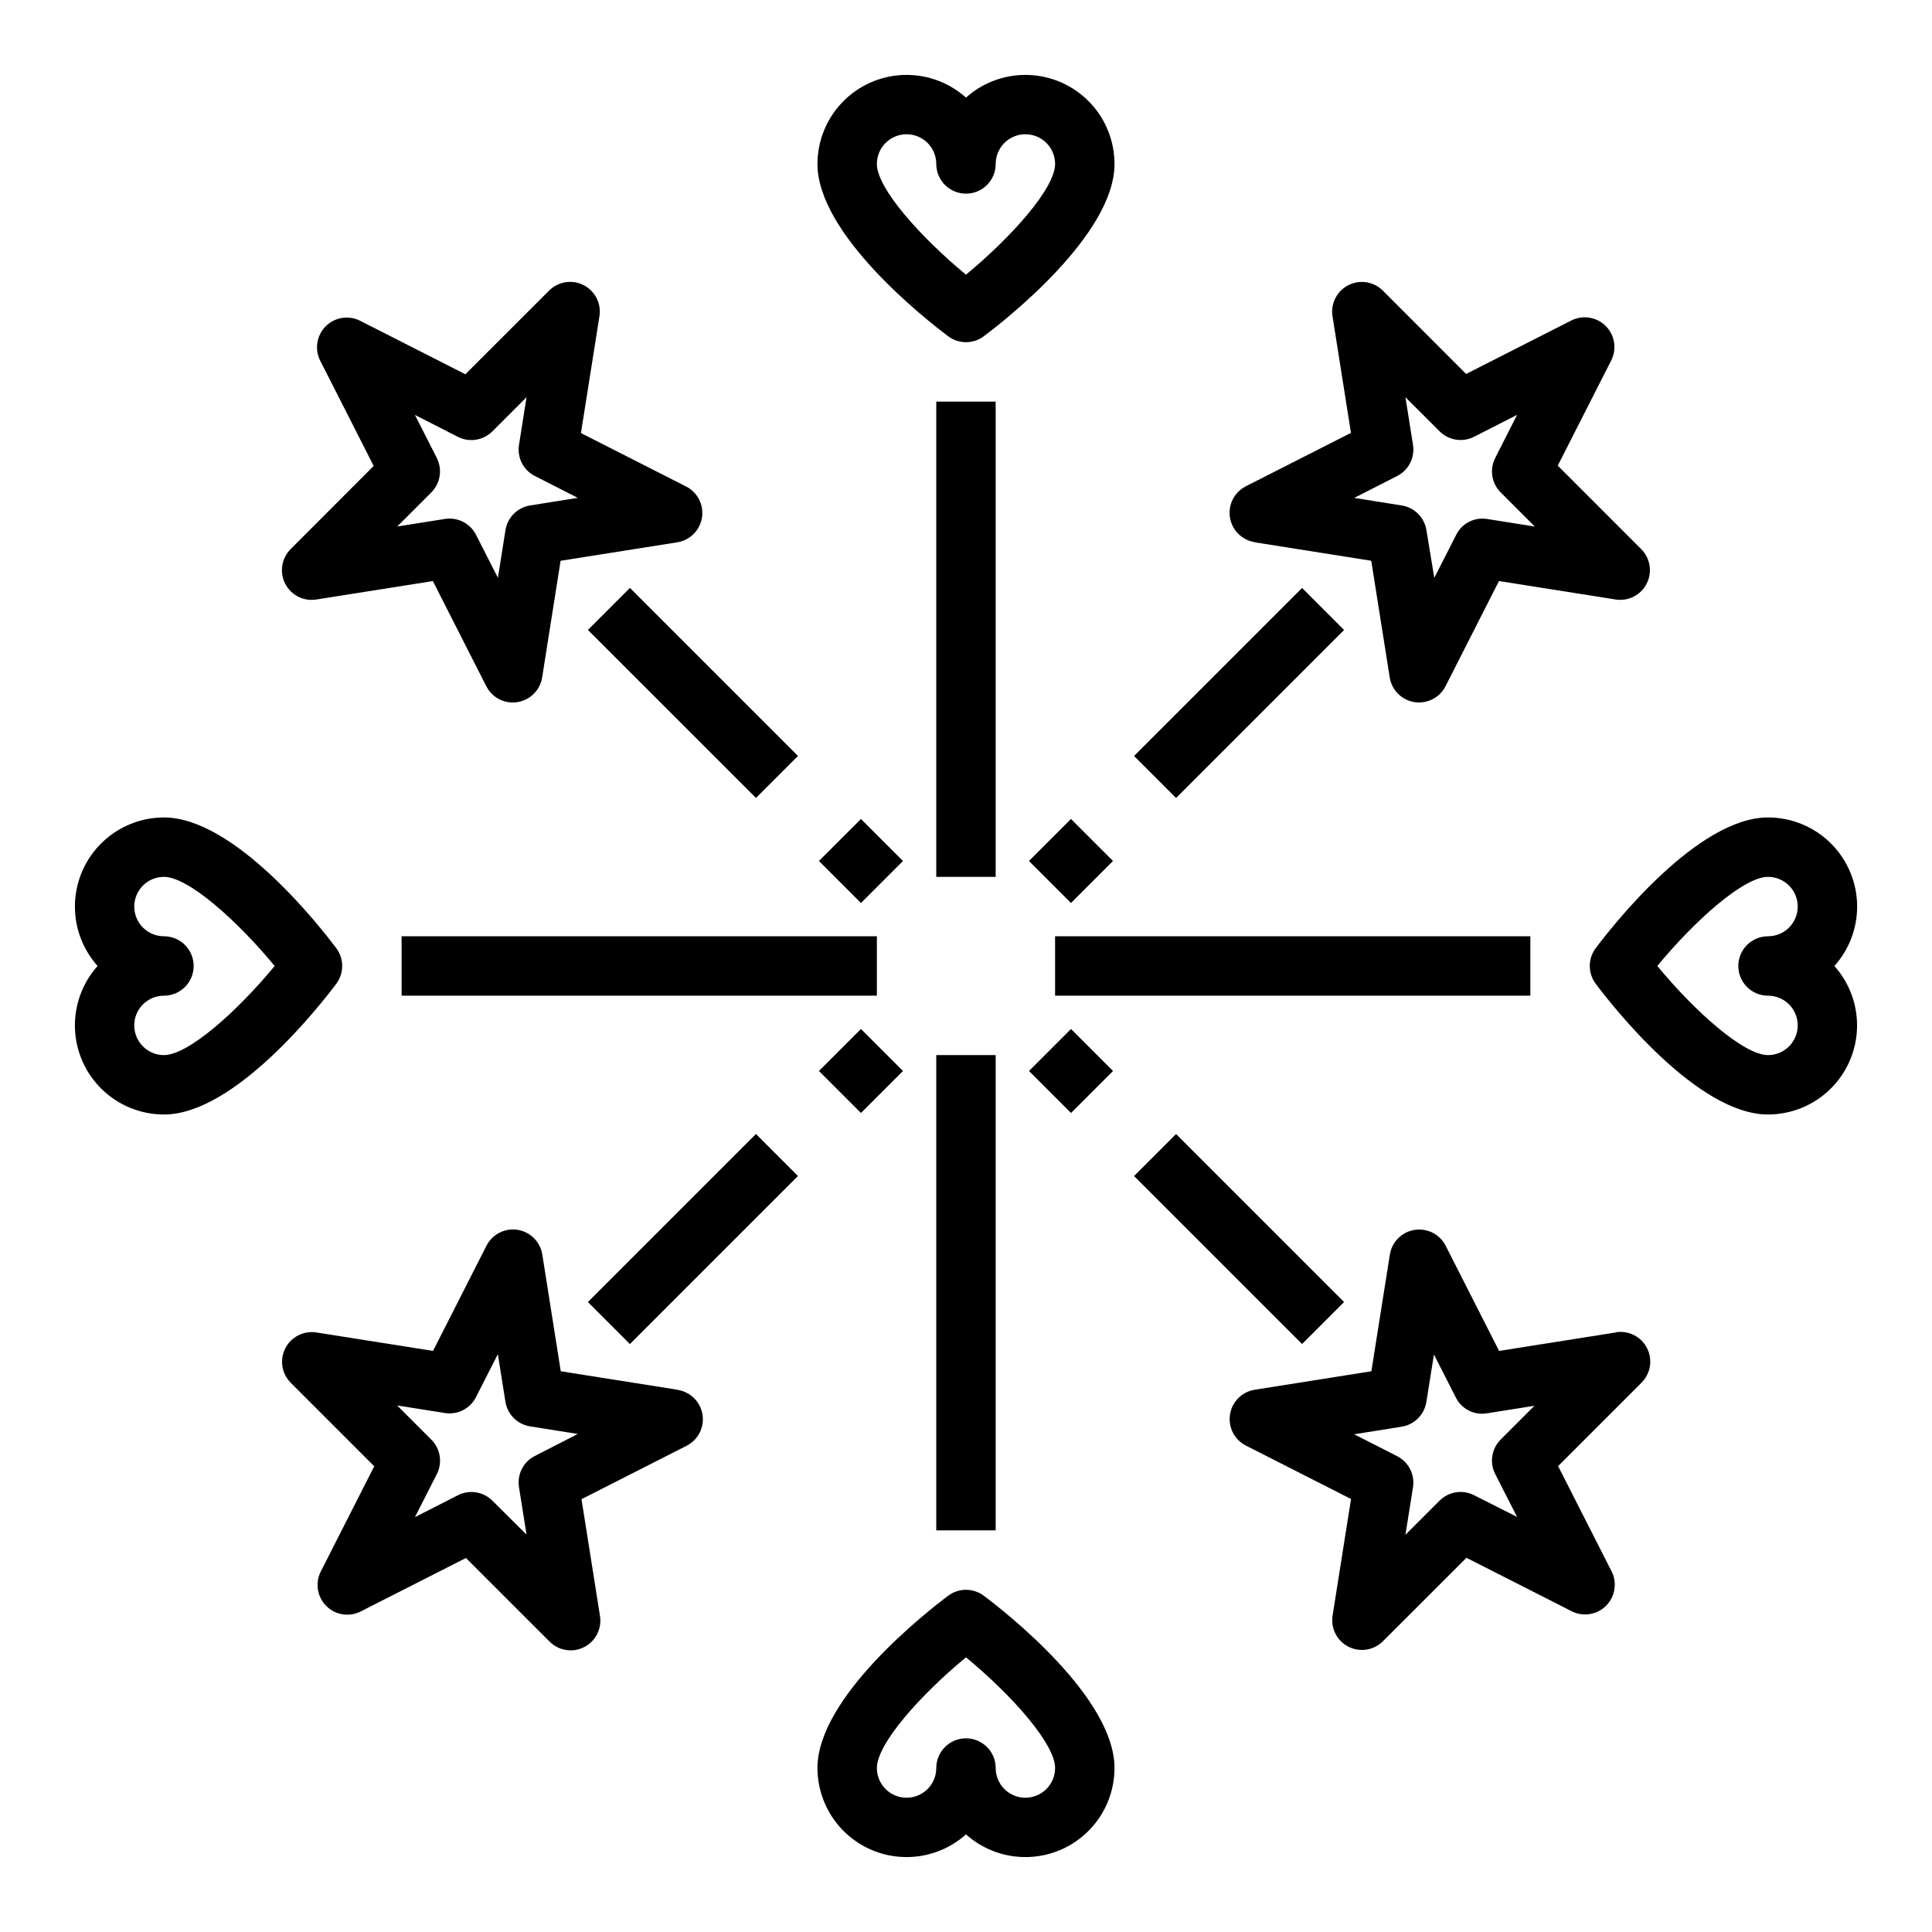
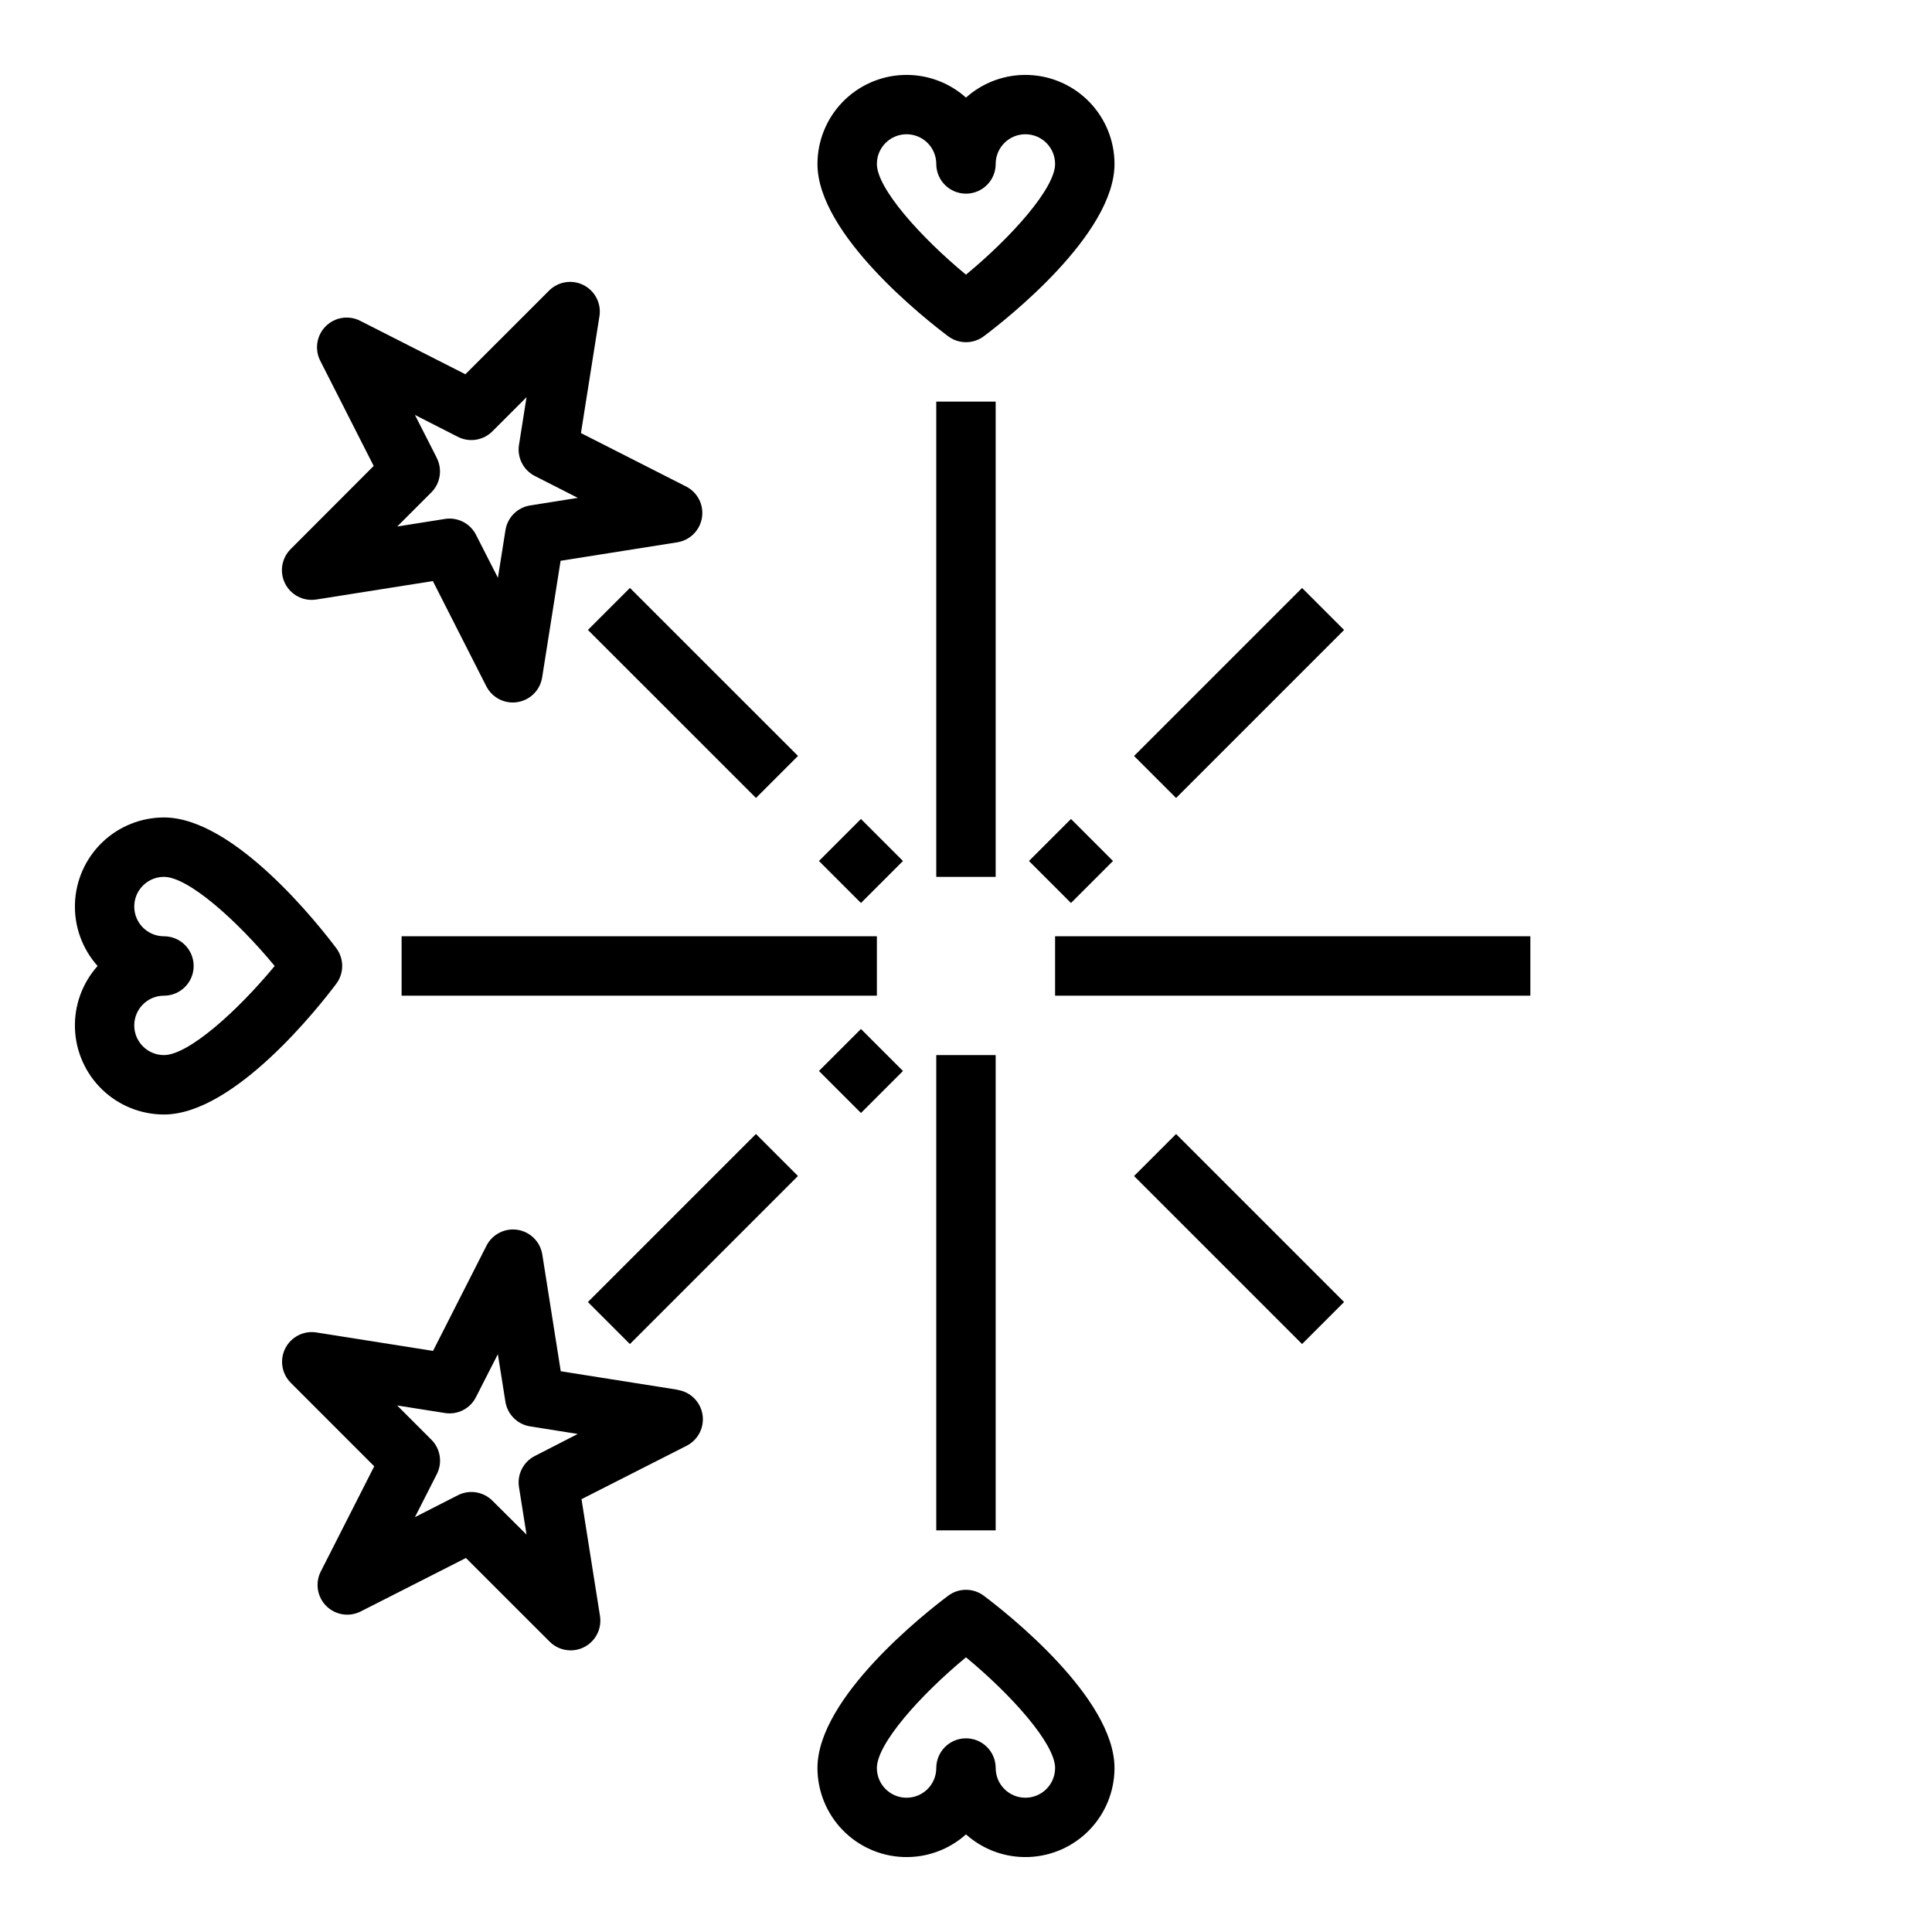
<svg xmlns="http://www.w3.org/2000/svg" fill="#000000" width="800px" height="800px" version="1.1" viewBox="144 144 512 512">
  <g>
    <path d="m227.8 302.88 30.914-4.887 14.168 27.883 0.004-0.004c1.344 2.637 4.051 4.297 7.012 4.297 0.41 0.004 0.824-0.031 1.23-0.102 3.367-0.531 6.012-3.172 6.547-6.539l4.887-30.914 30.914-4.894 0.004-0.004c3.367-0.531 6.008-3.168 6.547-6.535 0.539-3.363-1.152-6.695-4.188-8.246l-27.883-14.168 4.894-30.914 0.004-0.004c0.555-3.383-1.148-6.742-4.207-8.293-3.059-1.555-6.773-0.945-9.176 1.5l-22.137 22.129-27.883-14.168c-3.039-1.547-6.723-0.961-9.133 1.445-2.41 2.41-2.996 6.094-1.457 9.133l14.168 27.883-22.023 22.066c-2.402 2.41-2.984 6.098-1.438 9.129 1.543 3.035 4.867 4.734 8.23 4.207zm31.961-37.52-5.801-11.398 11.391 5.809c3.043 1.543 6.731 0.953 9.141-1.465l9.047-9.047-2 12.633-0.004 0.004c-0.531 3.367 1.16 6.695 4.195 8.242l11.398 5.801-12.633 2.008c-3.367 0.535-6.008 3.176-6.543 6.543l-2 12.633-5.809-11.398c-1.34-2.633-4.047-4.293-7.004-4.297-0.414 0-0.828 0.031-1.238 0.102l-12.633 2 9.027-9.027c2.402-2.402 2.992-6.074 1.465-9.109z" />
    <path d="m323.52 512.29-30.914-4.894-4.887-30.914h-0.004c-0.523-3.375-3.164-6.023-6.535-6.562-3.371-0.539-6.707 1.16-8.254 4.199l-14.168 27.883-30.914-4.887h-0.004c-3.363-0.527-6.688 1.168-8.23 4.203-1.547 3.035-0.965 6.719 1.438 9.129l22.129 22.137-14.168 27.883c-1.543 3.039-0.957 6.723 1.453 9.133 2.41 2.406 6.098 2.992 9.133 1.449l27.883-14.168 22.137 22.129v-0.004c2.406 2.449 6.117 3.055 9.176 1.504 3.062-1.555 4.762-4.91 4.207-8.297l-4.894-30.914 27.883-14.168h-0.004c3.035-1.555 4.727-4.883 4.188-8.25-0.535-3.367-3.18-6.004-6.547-6.535zm-37.785 17.562h-0.004c-3.035 1.551-4.727 4.875-4.195 8.242l2 12.594-9.043-8.988c-2.414-2.41-6.102-2.996-9.141-1.449l-11.391 5.809 5.801-11.398c1.551-3.043 0.961-6.742-1.465-9.152l-9.047-9.047 12.633 2h0.004c3.371 0.547 6.703-1.148 8.242-4.195l5.809-11.398 2 12.594c0.535 3.367 3.176 6.008 6.543 6.543l12.633 2.008z" />
    <path d="m392.12 250.43h15.742v125.95h-15.742z" />
    <path d="m423.61 392.12h125.95v15.742h-125.95z" />
    <path d="m392.12 423.61h15.742v125.95h-15.742z" />
    <path d="m250.43 392.12h125.95v15.742h-125.95z" />
    <path d="m299.81 310.94 11.133-11.133 44.535 44.527-11.133 11.133z" />
    <path d="m361.03 372.17 11.133-11.133 11.133 11.133-11.133 11.133z" />
    <path d="m299.8 489.05 44.531-44.531 11.133 11.133-44.531 44.531z" />
    <path d="m361.03 427.82 11.133-11.133 11.133 11.133-11.133 11.133z" />
-     <path d="m476.48 287.71 30.914 4.894 4.894 30.914v0.004c0.535 3.367 3.176 6.008 6.543 6.539 0.402 0.07 0.816 0.105 1.227 0.102 2.961 0 5.672-1.66 7.016-4.297l14.168-27.883 30.914 4.887v0.004c3.363 0.527 6.688-1.172 8.234-4.207 1.543-3.031 0.965-6.719-1.441-9.129l-22.129-22.137 14.168-27.883h0.004c1.535-3.035 0.949-6.719-1.457-9.125s-6.09-2.992-9.125-1.457l-27.883 14.168-22.066-22.094c-2.41-2.402-6.094-2.984-9.129-1.438-3.035 1.543-4.731 4.867-4.203 8.23l4.887 30.914-27.883 14.168v0.004c-3.035 1.551-4.723 4.883-4.188 8.246 0.539 3.367 3.184 6.004 6.551 6.535zm37.785-17.562c3.035-1.547 4.727-4.875 4.195-8.242l-2-12.633 9.047 9.027c2.41 2.414 6.098 2.996 9.137 1.449l11.398-5.809-5.809 11.445c-1.527 3.035-0.938 6.707 1.465 9.109l9.047 9.047-12.594-2-0.004-0.004c-3.371-0.562-6.715 1.141-8.242 4.195l-5.801 11.398-2.086-12.633c-0.535-3.367-3.176-6.008-6.543-6.543l-12.594-2.008z" />
-     <path d="m572.19 497.12-30.914 4.887-14.168-27.883c-1.555-3.035-4.883-4.723-8.25-4.188-3.367 0.539-6.004 3.184-6.535 6.551l-4.894 30.914-30.914 4.894c-3.367 0.531-6.012 3.168-6.551 6.535-0.535 3.367 1.152 6.695 4.188 8.25l27.883 14.168-4.887 30.914c-0.527 3.363 1.168 6.688 4.203 8.234 3.035 1.543 6.719 0.965 9.129-1.441l22.137-22.129 27.883 14.168v0.004c3.039 1.535 6.719 0.949 9.125-1.457s2.996-6.09 1.457-9.125l-14.168-27.883 22.129-22.137h-0.004c2.406-2.41 2.988-6.094 1.441-9.129-1.547-3.035-4.871-4.731-8.234-4.203zm-31.961 37.484 5.809 11.398-11.43-5.777c-3.031-1.527-6.707-0.938-9.105 1.465l-9.047 9.047 2-12.594v-0.004c0.531-3.367-1.16-6.691-4.195-8.242l-11.398-5.801 12.594-2.008c3.367-0.535 6.008-3.176 6.543-6.543l2.008-12.594 5.801 11.398c1.527 3.059 4.871 4.762 8.242 4.195l12.594-2-8.949 8.953c-2.402 2.398-2.992 6.074-1.465 9.105z" />
    <path d="m444.54 344.34 44.523-44.523 11.133 11.133-44.523 44.523z" />
    <path d="m416.69 372.17 11.133-11.133 11.133 11.133-11.133 11.133z" />
    <path d="m444.54 455.66 11.133-11.133 44.523 44.523-11.133 11.133z" />
-     <path d="m416.7 427.82 11.133-11.133 11.133 11.133-11.133 11.133z" />
    <path d="m395.27 233.11c2.801 2.098 6.648 2.098 9.449 0 5.785-4.34 34.637-26.926 34.637-45.66-0.004-6.109-2.375-11.98-6.617-16.379-4.242-4.394-10.023-6.981-16.129-7.203-6.106-0.227-12.062 1.922-16.613 5.996-4.555-4.074-10.512-6.223-16.617-5.996-6.106 0.223-11.887 2.809-16.125 7.203-4.242 4.398-6.613 10.27-6.621 16.379 0 18.734 28.852 41.32 34.637 45.66zm-11.02-53.531c2.09 0 4.09 0.828 5.566 2.305 1.477 1.477 2.305 3.481 2.305 5.566 0 4.348 3.527 7.871 7.875 7.871s7.871-3.523 7.871-7.871 3.523-7.871 7.871-7.871c4.348 0 7.871 3.523 7.871 7.871 0 6.43-11.516 19.348-23.617 29.34-12.098-9.988-23.613-22.906-23.613-29.34 0-4.348 3.523-7.871 7.871-7.871z" />
-     <path d="m636.16 384.25c0-6.262-2.488-12.27-6.918-16.699-4.43-4.43-10.438-6.918-16.699-6.918-18.734 0-41.32 28.852-45.656 34.637-2.102 2.801-2.102 6.648 0 9.449 4.336 5.785 26.922 34.637 45.656 34.637 6.109-0.004 11.98-2.375 16.379-6.617 4.398-4.242 6.981-10.023 7.203-16.129 0.227-6.106-1.922-12.062-5.996-16.613 3.887-4.324 6.035-9.934 6.031-15.746zm-23.617 23.617c4.348 0 7.871 3.523 7.871 7.871 0 4.348-3.523 7.871-7.871 7.871-6.43 0-19.348-11.516-29.34-23.617 9.988-12.098 22.906-23.617 29.34-23.617v0.004c4.348 0 7.871 3.523 7.871 7.871s-3.523 7.871-7.871 7.871c-4.348 0-7.871 3.527-7.871 7.875s3.523 7.871 7.871 7.871z" />
    <path d="m404.72 566.89c-2.801-2.102-6.648-2.102-9.449 0-5.785 4.336-34.637 26.922-34.637 45.656 0.008 6.109 2.379 11.98 6.621 16.379 4.238 4.398 10.02 6.981 16.125 7.203 6.106 0.227 12.062-1.922 16.617-5.996 4.551 4.074 10.508 6.223 16.613 5.996 6.106-0.223 11.887-2.805 16.129-7.203 4.242-4.398 6.613-10.27 6.617-16.379 0-18.734-28.852-41.32-34.637-45.656zm11.02 53.527c-4.348 0-7.871-3.523-7.871-7.871 0-4.348-3.523-7.871-7.871-7.871s-7.875 3.523-7.875 7.871c0 4.348-3.523 7.871-7.871 7.871s-7.871-3.523-7.871-7.871c0-6.43 11.516-19.348 23.617-29.34 12.098 9.988 23.617 22.906 23.617 29.34h-0.004c0 2.09-0.828 4.09-2.305 5.566-1.477 1.477-3.477 2.305-5.566 2.305z" />
    <path d="m233.11 395.27c-4.34-5.785-26.934-34.637-45.66-34.637-6.109 0.008-11.98 2.379-16.379 6.621-4.394 4.238-6.981 10.02-7.203 16.125-0.227 6.106 1.922 12.062 5.996 16.617-4.074 4.551-6.223 10.508-5.996 16.613 0.223 6.106 2.809 11.887 7.203 16.129 4.398 4.242 10.27 6.613 16.379 6.617 18.727 0 41.32-28.852 45.656-34.637h0.004c2.098-2.801 2.098-6.648 0-9.449zm-45.66 28.34c-4.348 0-7.871-3.523-7.871-7.871 0-4.348 3.523-7.871 7.871-7.871s7.871-3.523 7.871-7.871-3.523-7.875-7.871-7.875-7.871-3.523-7.871-7.871 3.523-7.871 7.871-7.871c6.43 0 19.348 11.516 29.34 23.617-9.988 12.098-22.906 23.613-29.34 23.613z" />
  </g>
</svg>